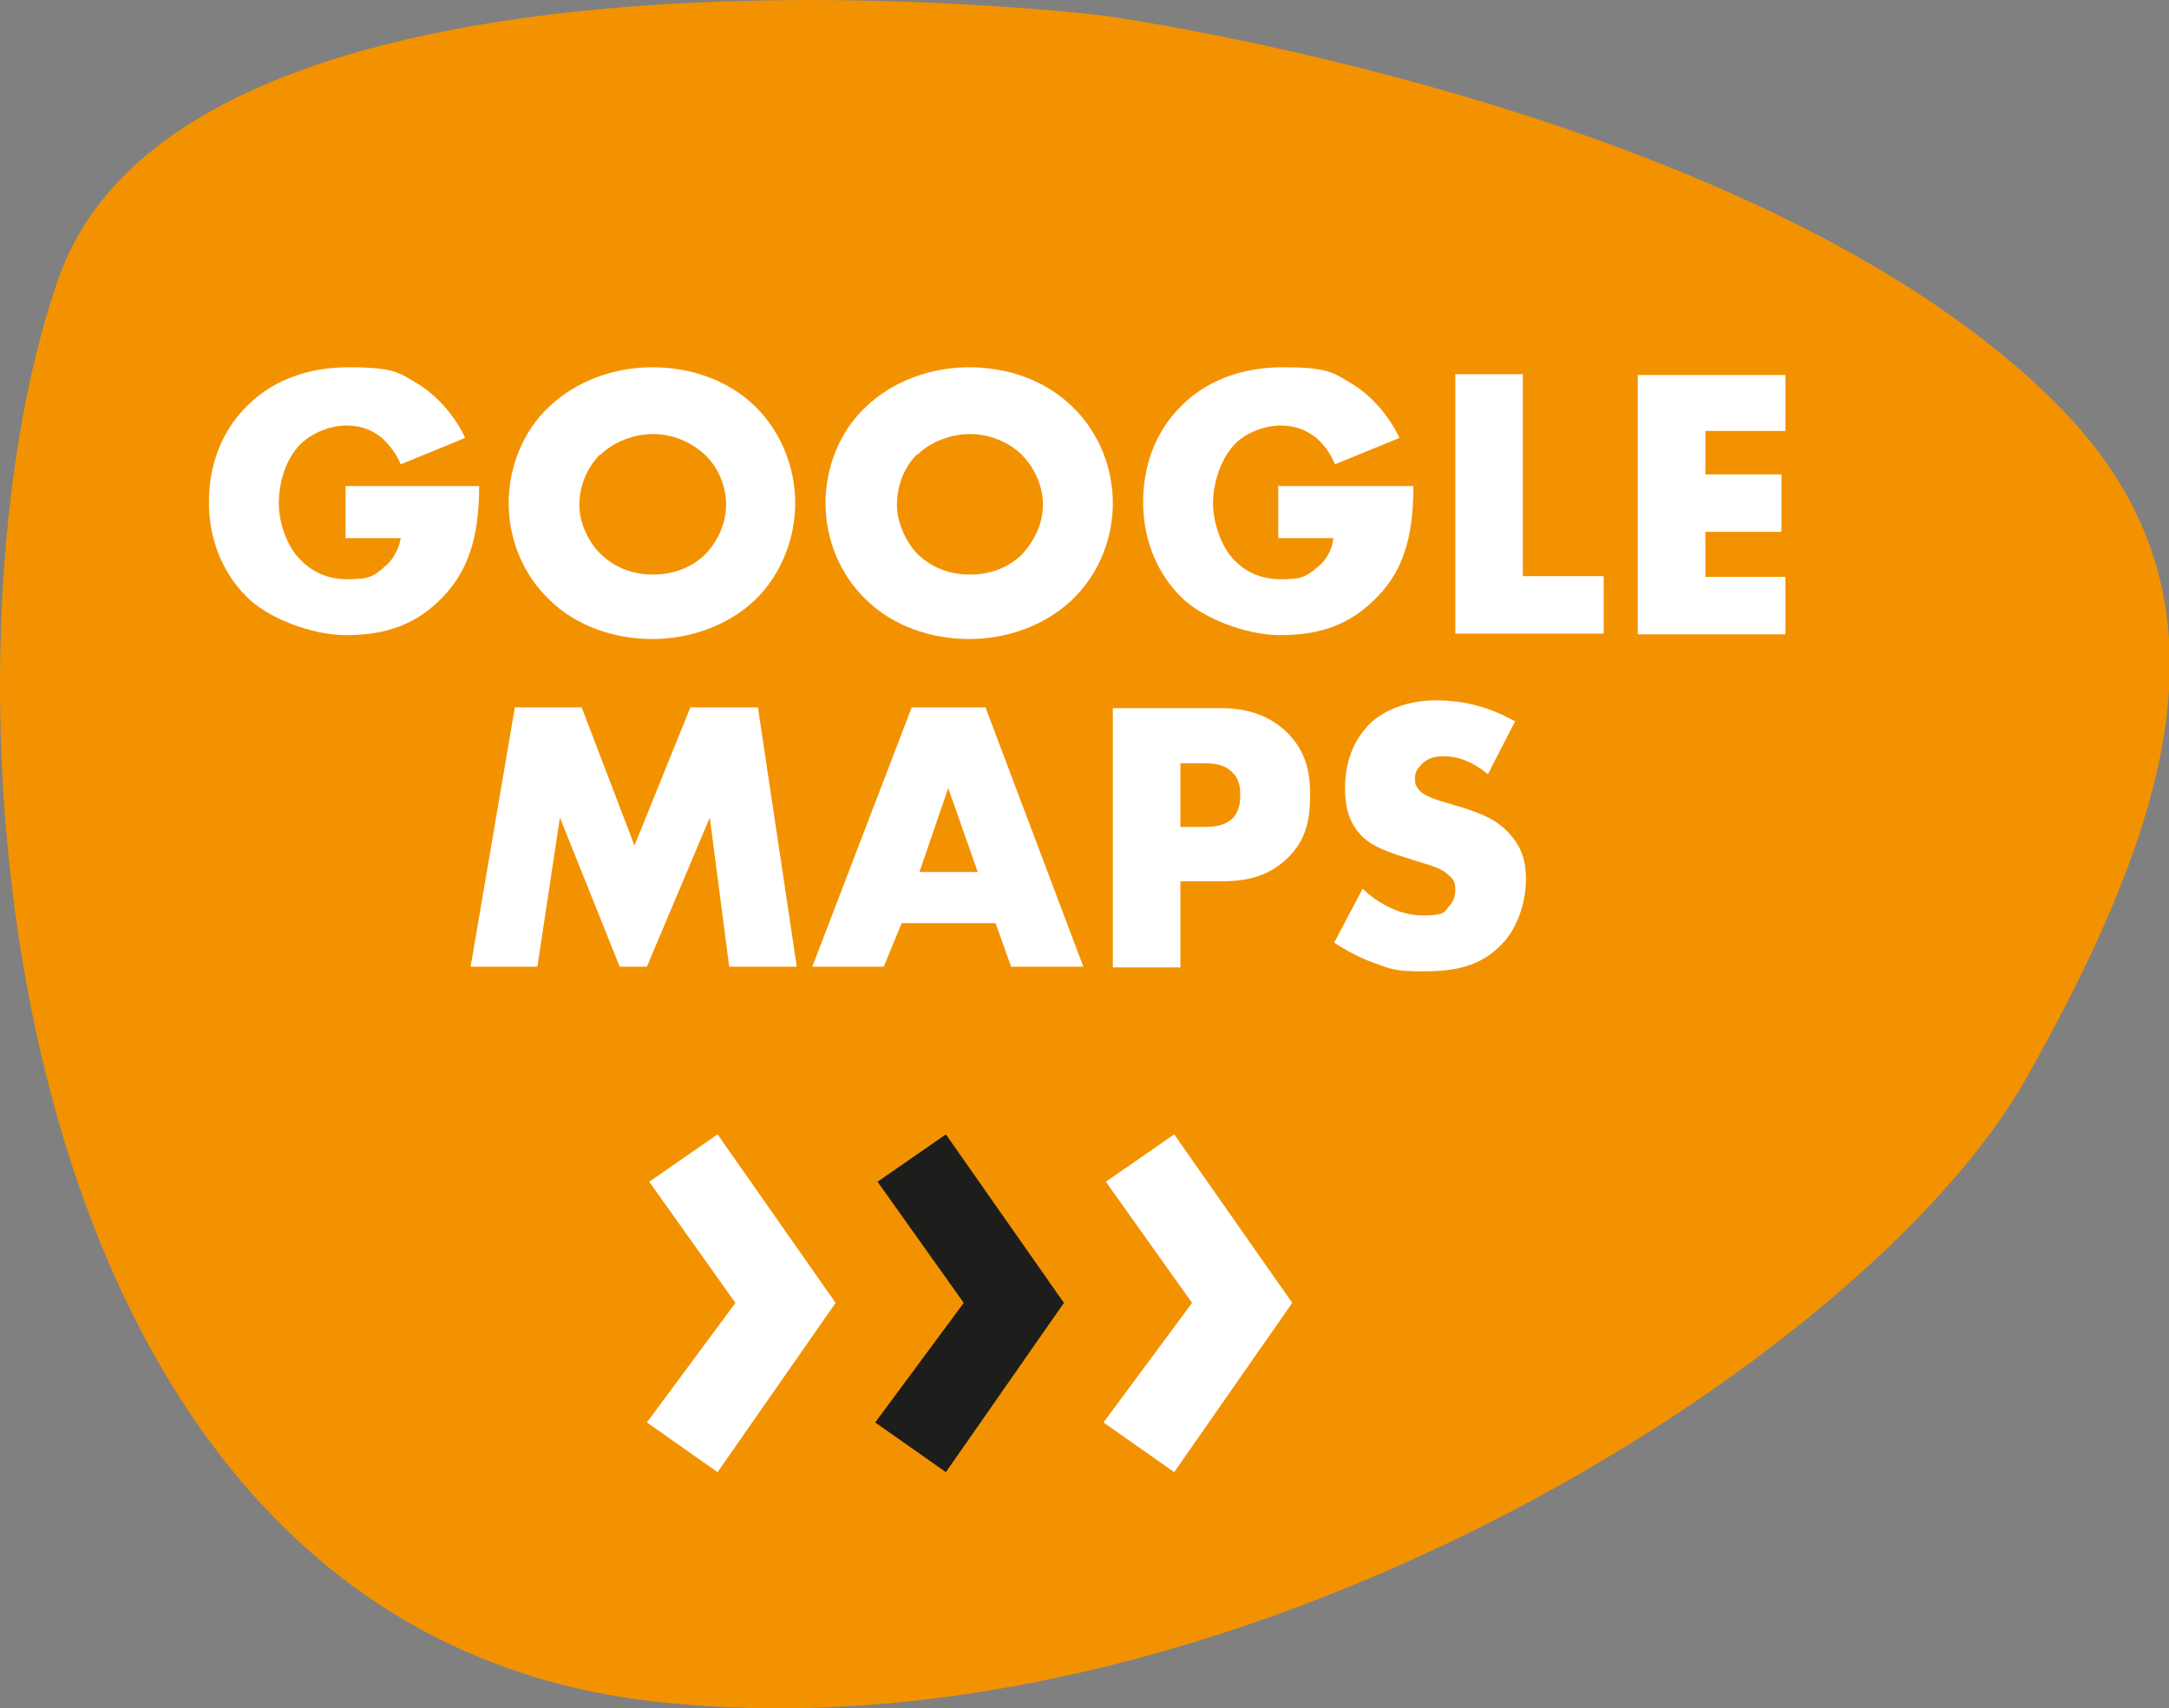
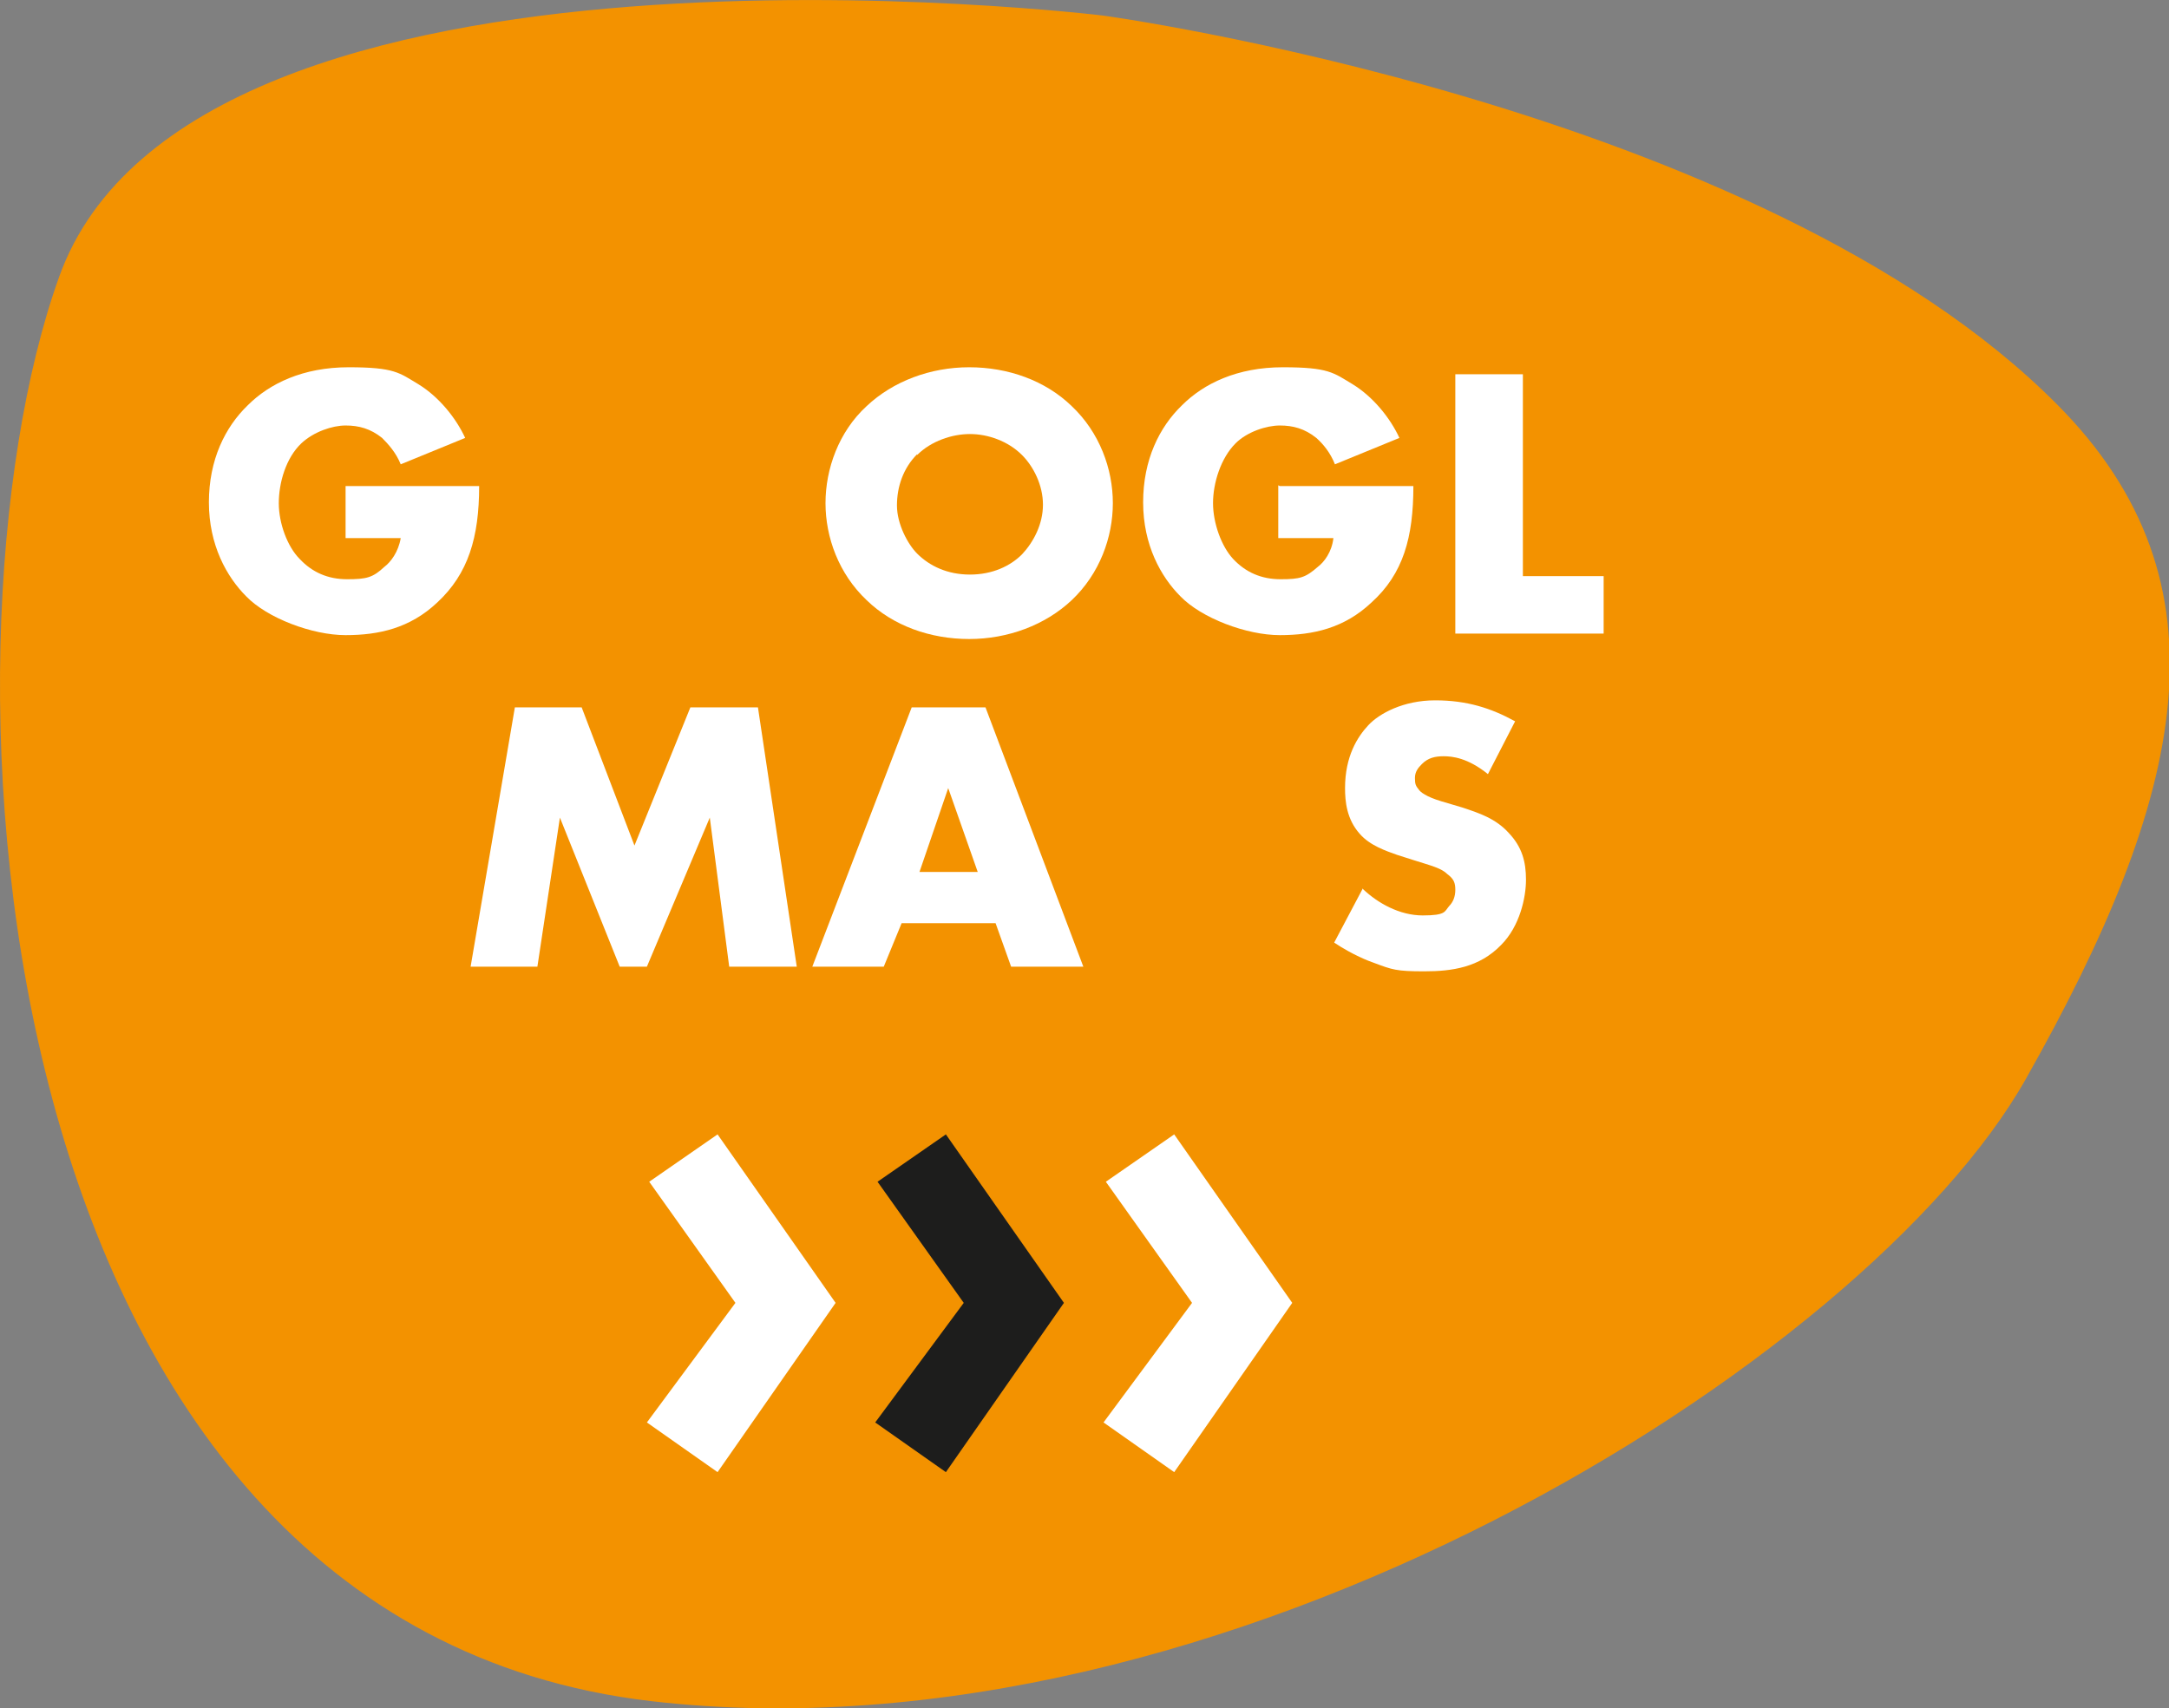
<svg xmlns="http://www.w3.org/2000/svg" id="Ebene_1" data-name="Ebene 1" version="1.1" viewBox="0 0 279.3 220">
  <rect x="0" y="0" width="279.3" height="220" fill="#808080" stroke="none" />
  <defs>
    <style> .cls-1 { fill: #1d1d1c; } .cls-1, .cls-2, .cls-3 { stroke-width: 0px; } .cls-2 { fill: #f39200; } .cls-3 { fill: #fff; } </style>
  </defs>
  <path class="cls-2" d="M142,2S24.7-12.3,7.6,35.7C-9.6,83.6-2.9,209,83.9,219.1c73.6,8.5,156.5-43.8,177-80.2,20.5-36.3,26.9-63.8,4-86.8C226.6,13.5,142,2,142,2" />
  <path class="cls-3" d="M94.7,167.8l-11.1-15.6,8.8-6.1,15.2,21.7-15.2,21.8-9.1-6.4,11.4-15.4h0Z" />
  <path class="cls-1" d="M124.1,167.8l-11.1-15.6,8.8-6.1,15.2,21.7-15.2,21.8-9.1-6.4,11.4-15.4h0Z" />
  <path class="cls-3" d="M153.5,167.8l-11.1-15.6,8.8-6.1,15.2,21.7-15.2,21.8-9.1-6.4,11.4-15.4h0Z" />
  <g>
    <path class="cls-3" d="M44.5,62.6h17.2c0,6.6-1.4,11.3-5.4,15-3.5,3.3-7.5,4.2-11.8,4.2s-10.1-2.2-12.8-5c-2.5-2.5-4.8-6.6-4.8-12.1s2.1-9.7,5-12.5c2.8-2.8,7.1-4.9,13-4.9s6.5.7,9,2.2c2.6,1.6,4.8,4.3,6,6.9l-8.3,3.4c-.6-1.5-1.6-2.6-2.4-3.4-1.5-1.2-3-1.6-4.7-1.6s-4.1.8-5.7,2.3c-2,1.9-2.9,5.1-2.9,7.7s1.1,5.6,2.7,7.2c1.6,1.7,3.6,2.6,6.1,2.6s3.3-.2,4.8-1.6c.8-.6,1.8-1.9,2.1-3.7h-7.1v-6.8Z" />
-     <path class="cls-3" d="M97.2,77.3c-3.4,3.2-8.2,5-13.2,5s-9.8-1.7-13.2-5c-3.6-3.4-5.3-8.1-5.3-12.5s1.7-9.2,5.3-12.5c3.4-3.2,8.2-5,13.2-5s9.8,1.7,13.2,5c3.5,3.4,5.2,8.1,5.2,12.5s-1.7,9.1-5.2,12.5ZM77.3,58.5c-1.8,1.8-2.7,4.2-2.7,6.6s1.4,5,2.7,6.2c1.6,1.6,3.9,2.7,6.8,2.7s5.2-1.1,6.7-2.6,2.7-3.9,2.7-6.4-1.1-4.9-2.7-6.4c-1.9-1.8-4.4-2.7-6.7-2.7s-5,.9-6.8,2.7Z" />
    <path class="cls-3" d="M138,77.3c-3.4,3.2-8.2,5-13.2,5s-9.8-1.7-13.2-5c-3.6-3.4-5.3-8.1-5.3-12.5s1.7-9.2,5.3-12.5c3.4-3.2,8.2-5,13.2-5s9.8,1.7,13.2,5c3.6,3.4,5.3,8.1,5.3,12.5s-1.7,9.1-5.3,12.5ZM118.1,58.5c-1.8,1.8-2.6,4.2-2.6,6.6s1.4,5,2.6,6.2c1.6,1.6,3.9,2.7,6.8,2.7s5.2-1.1,6.7-2.6c1.5-1.6,2.7-3.9,2.7-6.4s-1.2-4.9-2.7-6.4c-1.8-1.8-4.4-2.7-6.7-2.7s-5,.9-6.8,2.7Z" />
    <path class="cls-3" d="M164.8,62.6h17.2c0,6.6-1.3,11.3-5.4,15-3.5,3.3-7.5,4.2-11.8,4.2s-10.1-2.2-12.8-5c-2.5-2.5-4.8-6.6-4.8-12.1s2.1-9.7,5-12.5c2.8-2.8,7.1-4.9,13-4.9s6.5.7,9,2.2c2.6,1.6,4.8,4.3,6,6.9l-8.3,3.4c-.6-1.5-1.5-2.6-2.4-3.4-1.5-1.2-3-1.6-4.7-1.6s-4.2.8-5.7,2.3c-1.9,1.9-2.9,5.1-2.9,7.7s1.1,5.6,2.6,7.2c1.6,1.7,3.6,2.6,6.1,2.6s3.2-.2,4.8-1.6c.8-.6,1.8-1.9,2-3.7h-7.1v-6.8Z" />
    <path class="cls-3" d="M196.1,48.2v26h10.4v7.4h-19.1v-33.4h8.7Z" />
-     <path class="cls-3" d="M229.9,55.5h-10.3v5.6h9.8v7.4h-9.8v5.8h10.3v7.4h-19v-33.4h19v7.4Z" />
    <path class="cls-3" d="M60.6,124.5l5.7-33.4h8.6l6.8,17.8,7.2-17.8h8.7l5,33.4h-8.7l-2.5-19.2-8.1,19.2h-3.5l-7.7-19.2-2.9,19.2h-8.6Z" />
    <path class="cls-3" d="M128.2,118.9h-12.1l-2.3,5.6h-9.2l12.8-33.4h9.5l12.6,33.4h-9.3l-2-5.6ZM125.9,112.3l-3.8-10.8-3.7,10.8h7.4Z" />
-     <path class="cls-3" d="M152,113.5v11.1h-8.7v-33.4h13.8c2.9,0,5.9.6,8.5,3,2.6,2.5,3.1,5.3,3.1,8.1s-.3,5.8-3,8.3c-2.6,2.5-5.7,2.9-8.3,2.9h-5.5ZM152,106.5h2.9c.9,0,2.6,0,3.7-1,1-.9,1.1-2.2,1.1-3s0-2.1-1-3c-1-1.1-2.6-1.2-3.7-1.2h-3v8.3Z" />
    <path class="cls-3" d="M175.5,114.5c1.9,1.8,4.7,3.4,7.7,3.4s2.8-.5,3.4-1.2c.5-.5.8-1.2.8-2.1s-.2-1.4-1-2c-.8-.8-2.1-1.1-4.3-1.8l-2.2-.7c-1.4-.5-3.5-1.2-4.8-2.7-1.7-1.9-1.9-4.2-1.9-5.9,0-4.1,1.6-6.6,3-8.1s4.5-3.2,8.6-3.2,7.2,1,10.3,2.7l-3.5,6.8c-2.6-2.1-4.6-2.3-5.7-2.3s-2,.2-2.8,1c-.5.5-.9,1-.9,1.8s.1,1,.5,1.5c.2.3.9.9,2.9,1.5l2.7.8c2.1.7,4.3,1.4,6,3.3,1.7,1.8,2.2,3.7,2.2,6s-.8,6-3.2,8.4c-2.8,2.9-6.3,3.4-9.9,3.4s-4.1-.2-6.5-1.1c-.6-.2-2.7-1-5.1-2.6l3.7-7Z" />
  </g>
</svg>